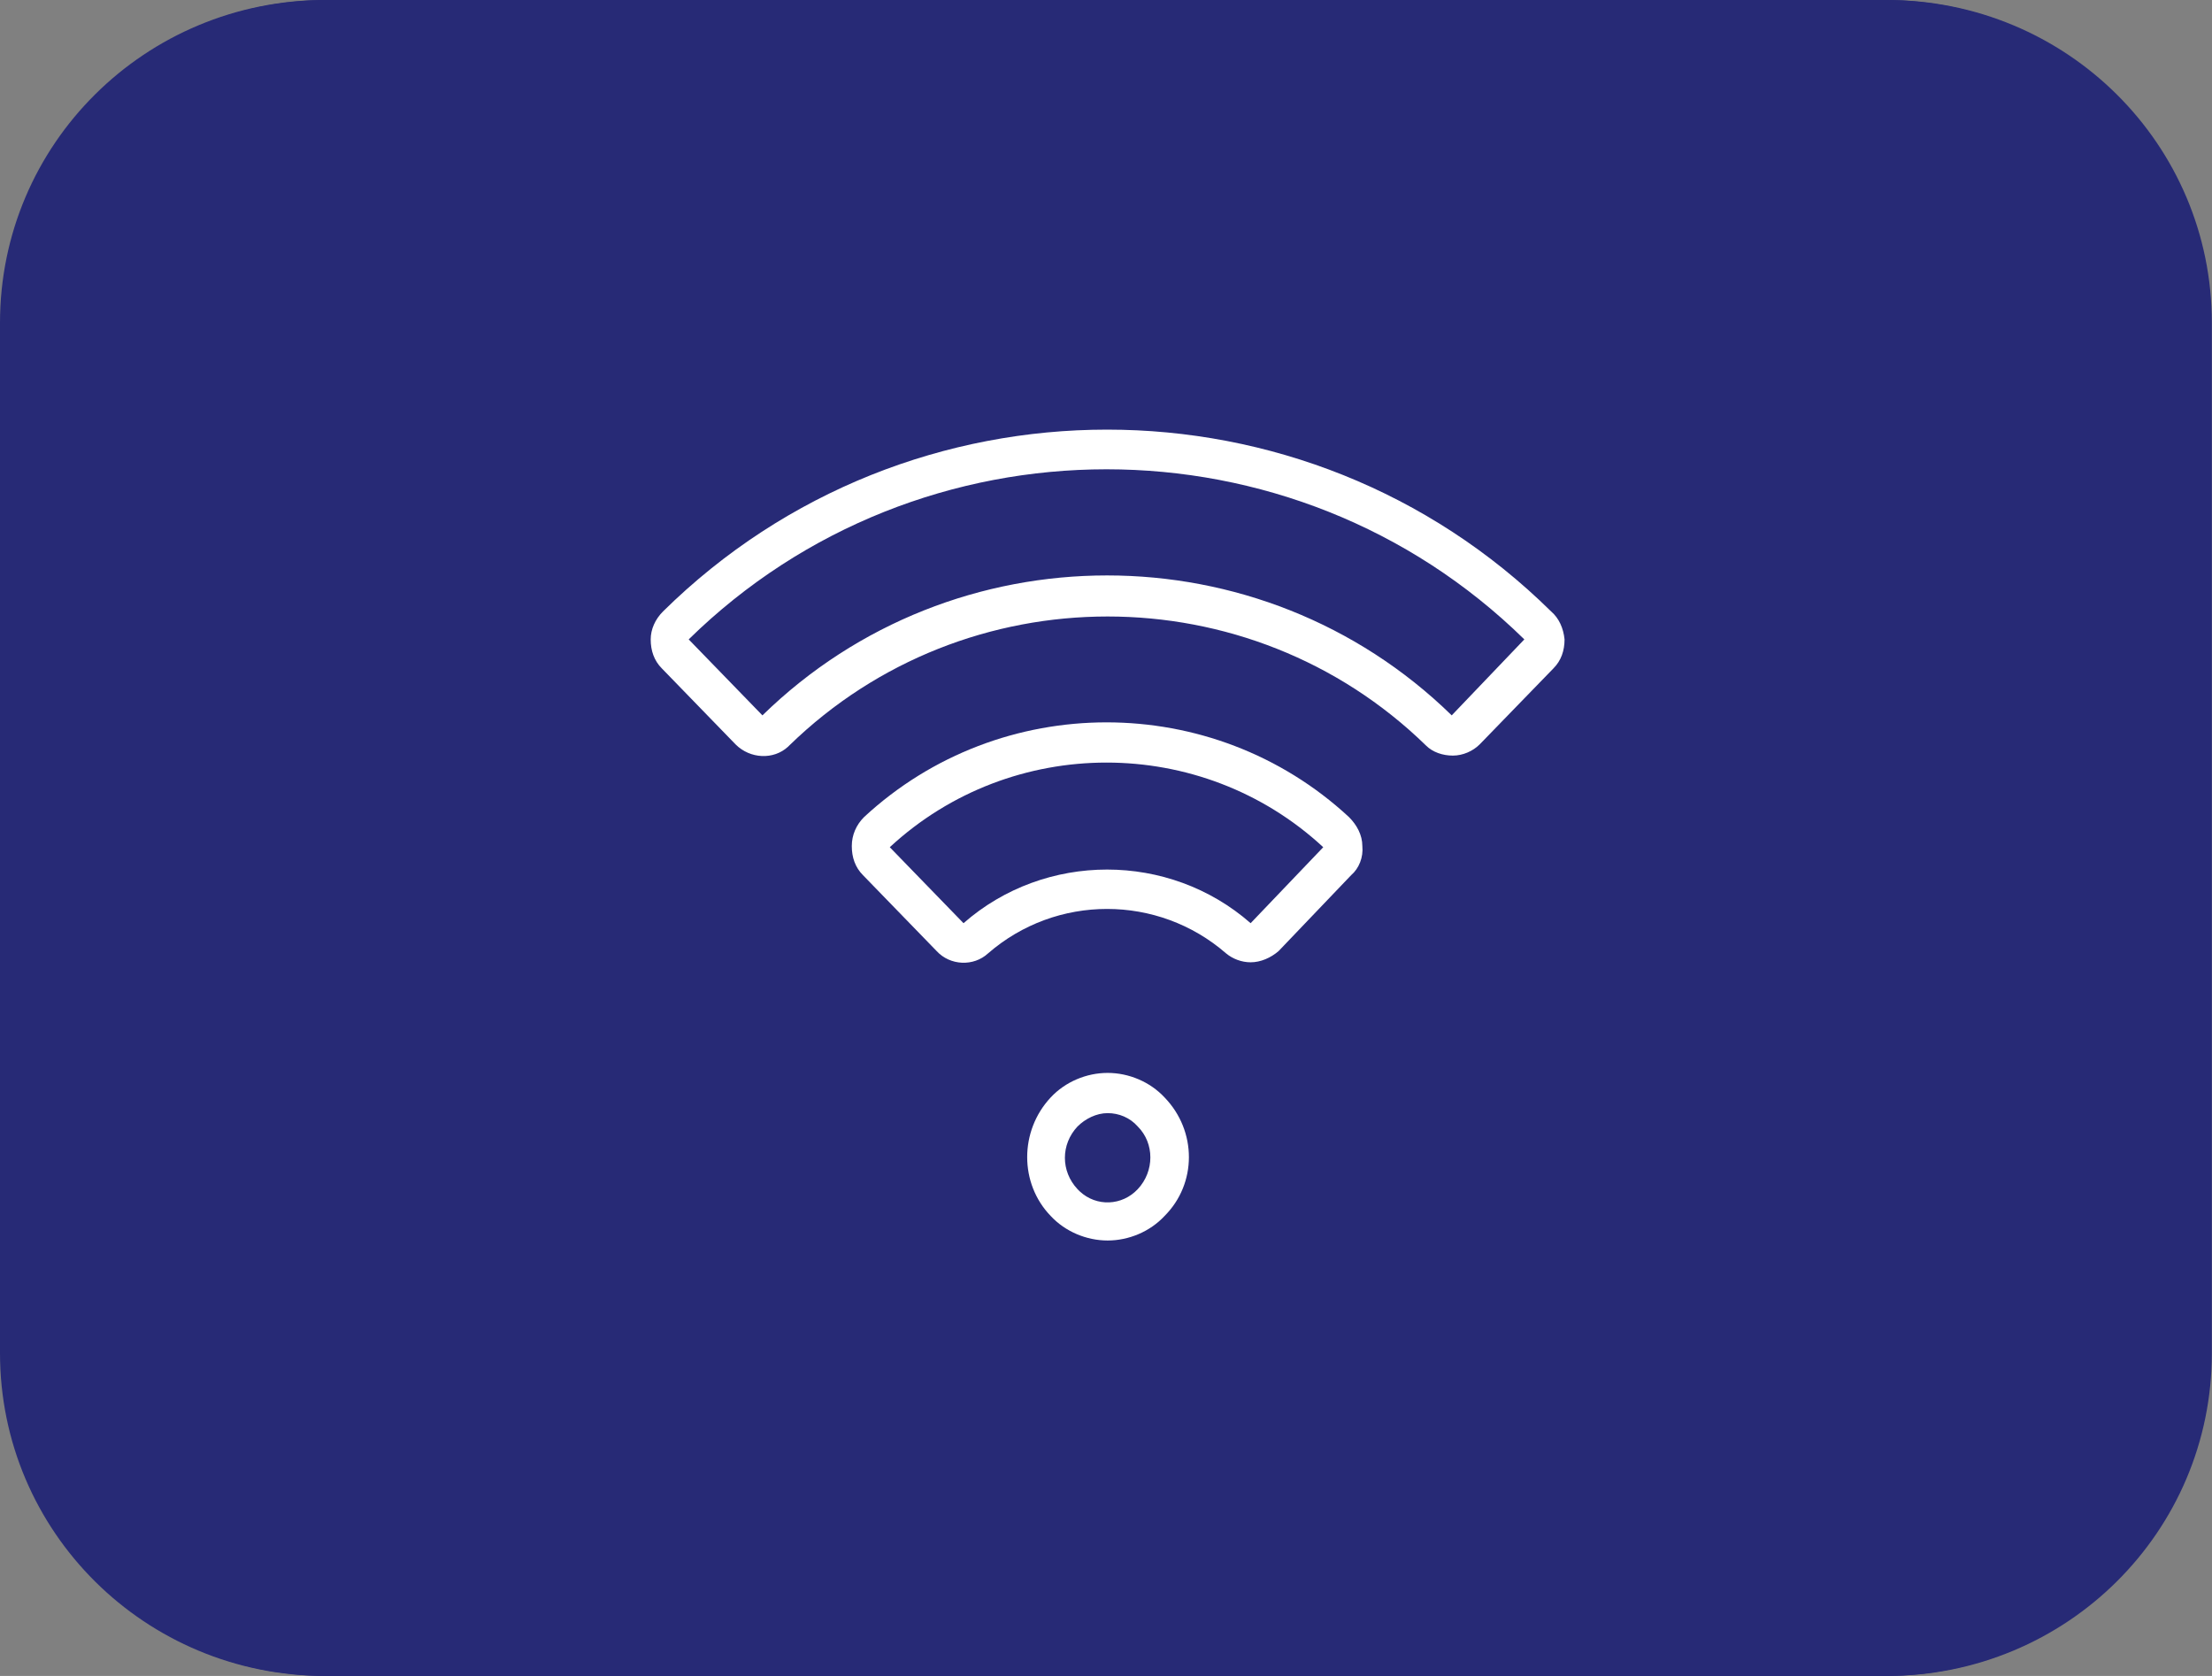
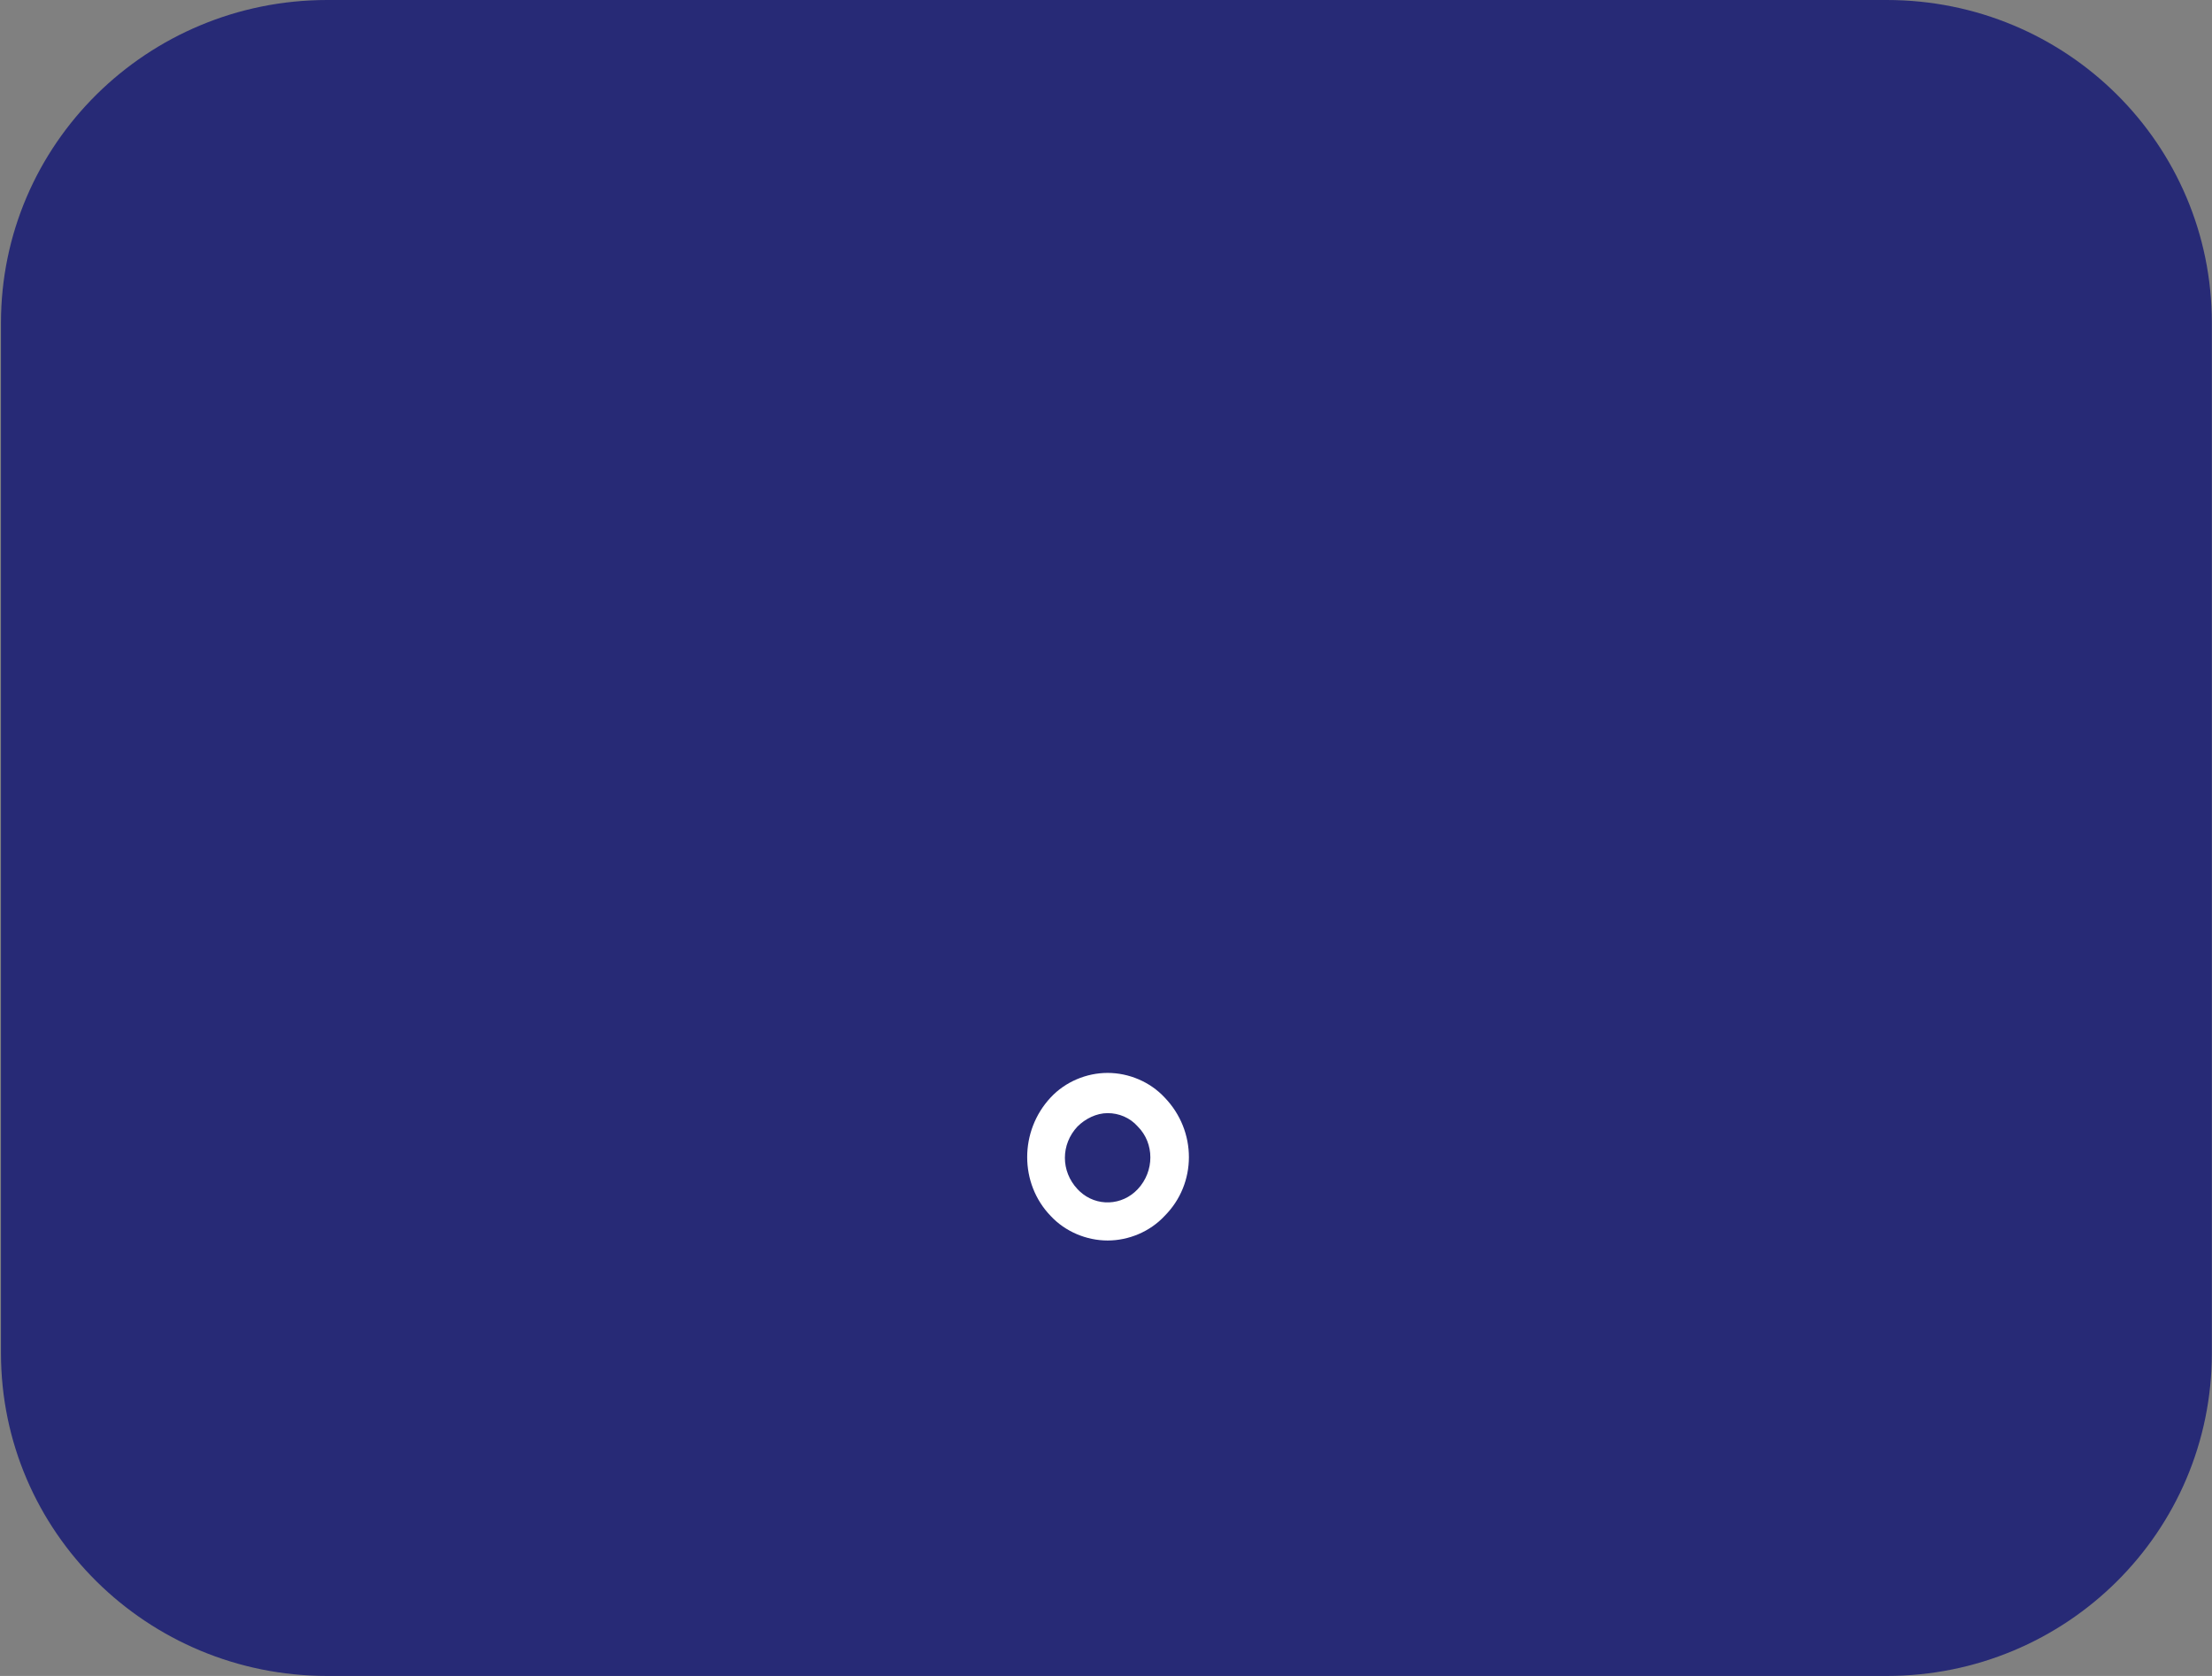
<svg xmlns="http://www.w3.org/2000/svg" version="1.1" id="Layer_1" x="0px" y="0px" viewBox="0 0 198 150" style="enable-background:new 0 0 198 150;" xml:space="preserve">
  <rect x="0" y="0" width="198" height="150" fill="#808080" stroke="none" />
  <style type="text/css">
	.st0{fill:#272A76;}
	.st1{fill:#FFFFFF;}
</style>
  <g>
    <g id="Component_9_8">
-       <path id="Rectangle_106" class="st0" d="M29.1,0h139.6c16.1,0,29.1,12.9,29.1,28.9v92.2c0,16-13,28.9-29.1,28.9H29.1    C13,150,0,137.1,0,121.1V28.9C0,12.9,13,0,29.1,0z" />
-     </g>
+       </g>
    <g id="Component_9_9" transform="translate(0.087)">
      <path id="Rectangle_106-2" class="st0" d="M29.2,0h139.6c16.1,0,29.1,12.9,29.1,28.9v92.2c0,16-13,28.9-29.1,28.9H29.2    C13.1,150,0,137.1,0,121.1V28.9C0,12.9,13.1,0,29.2,0z" />
    </g>
    <g id="Group_230" transform="translate(-49.054 -673.073)">
-       <path id="Path_280" class="st1" d="M161,755.7L161,755.7c-7.3-6.4-18.4-6.4-25.7,0l-6.6-6.8c10.9-10.1,27.9-10.1,38.8,0L161,755.7    z M171,748.8c0-1-0.5-1.9-1.2-2.6c-12.2-11.3-31.2-11.3-43.4,0c-0.7,0.7-1.1,1.6-1.1,2.6c0,1,0.3,1.9,1,2.6l6.6,6.8    c1.2,1.3,3.3,1.4,4.6,0.2c6.1-5.3,15.2-5.3,21.3,0c0.6,0.5,1.4,0.8,2.2,0.8c0.9,0,1.8-0.4,2.5-1l6.5-6.8    C170.7,750.8,171.1,749.8,171,748.8L171,748.8z" />
      <path id="Path_281" class="st1" d="M150.9,779.5c-1.4,1.5-3.7,1.6-5.2,0.2c-0.1-0.1-0.1-0.1-0.2-0.2c-1.5-1.6-1.5-4,0-5.6    c0.7-0.7,1.7-1.2,2.7-1.2c1,0,2,0.4,2.7,1.2C152.4,775.4,152.4,777.9,150.9,779.5z M153.3,771.3c-1.3-1.4-3.2-2.2-5.1-2.2    c-1.9,0-3.8,0.8-5.1,2.2c-2.8,3-2.8,7.7,0,10.6c1.3,1.4,3.2,2.2,5.1,2.2c1.9,0,3.8-0.8,5.1-2.2C156.2,779,156.2,774.3,153.3,771.3    z" />
-       <path id="Path_282" class="st1" d="M179,737.1c-17.1-16.7-44.6-16.7-61.7,0l-6.6-6.8c20.7-20.3,54.1-20.3,74.8,0l0,0L179,737.1z     M187.9,727.8c-22-21.7-57.5-21.7-79.5,0c-0.7,0.7-1.1,1.6-1.1,2.5c0,1,0.3,1.9,1,2.6l6.6,6.8c1.3,1.3,3.4,1.4,4.7,0.2    c0,0,0,0,0.1-0.1c15.8-15.4,41.2-15.4,57,0c0.6,0.6,1.5,0.9,2.4,0.9c0.9,0,1.8-0.4,2.4-1l6.6-6.8c0.7-0.7,1-1.6,1-2.6    C189,729.3,188.6,728.4,187.9,727.8L187.9,727.8z" />
    </g>
  </g>
</svg>